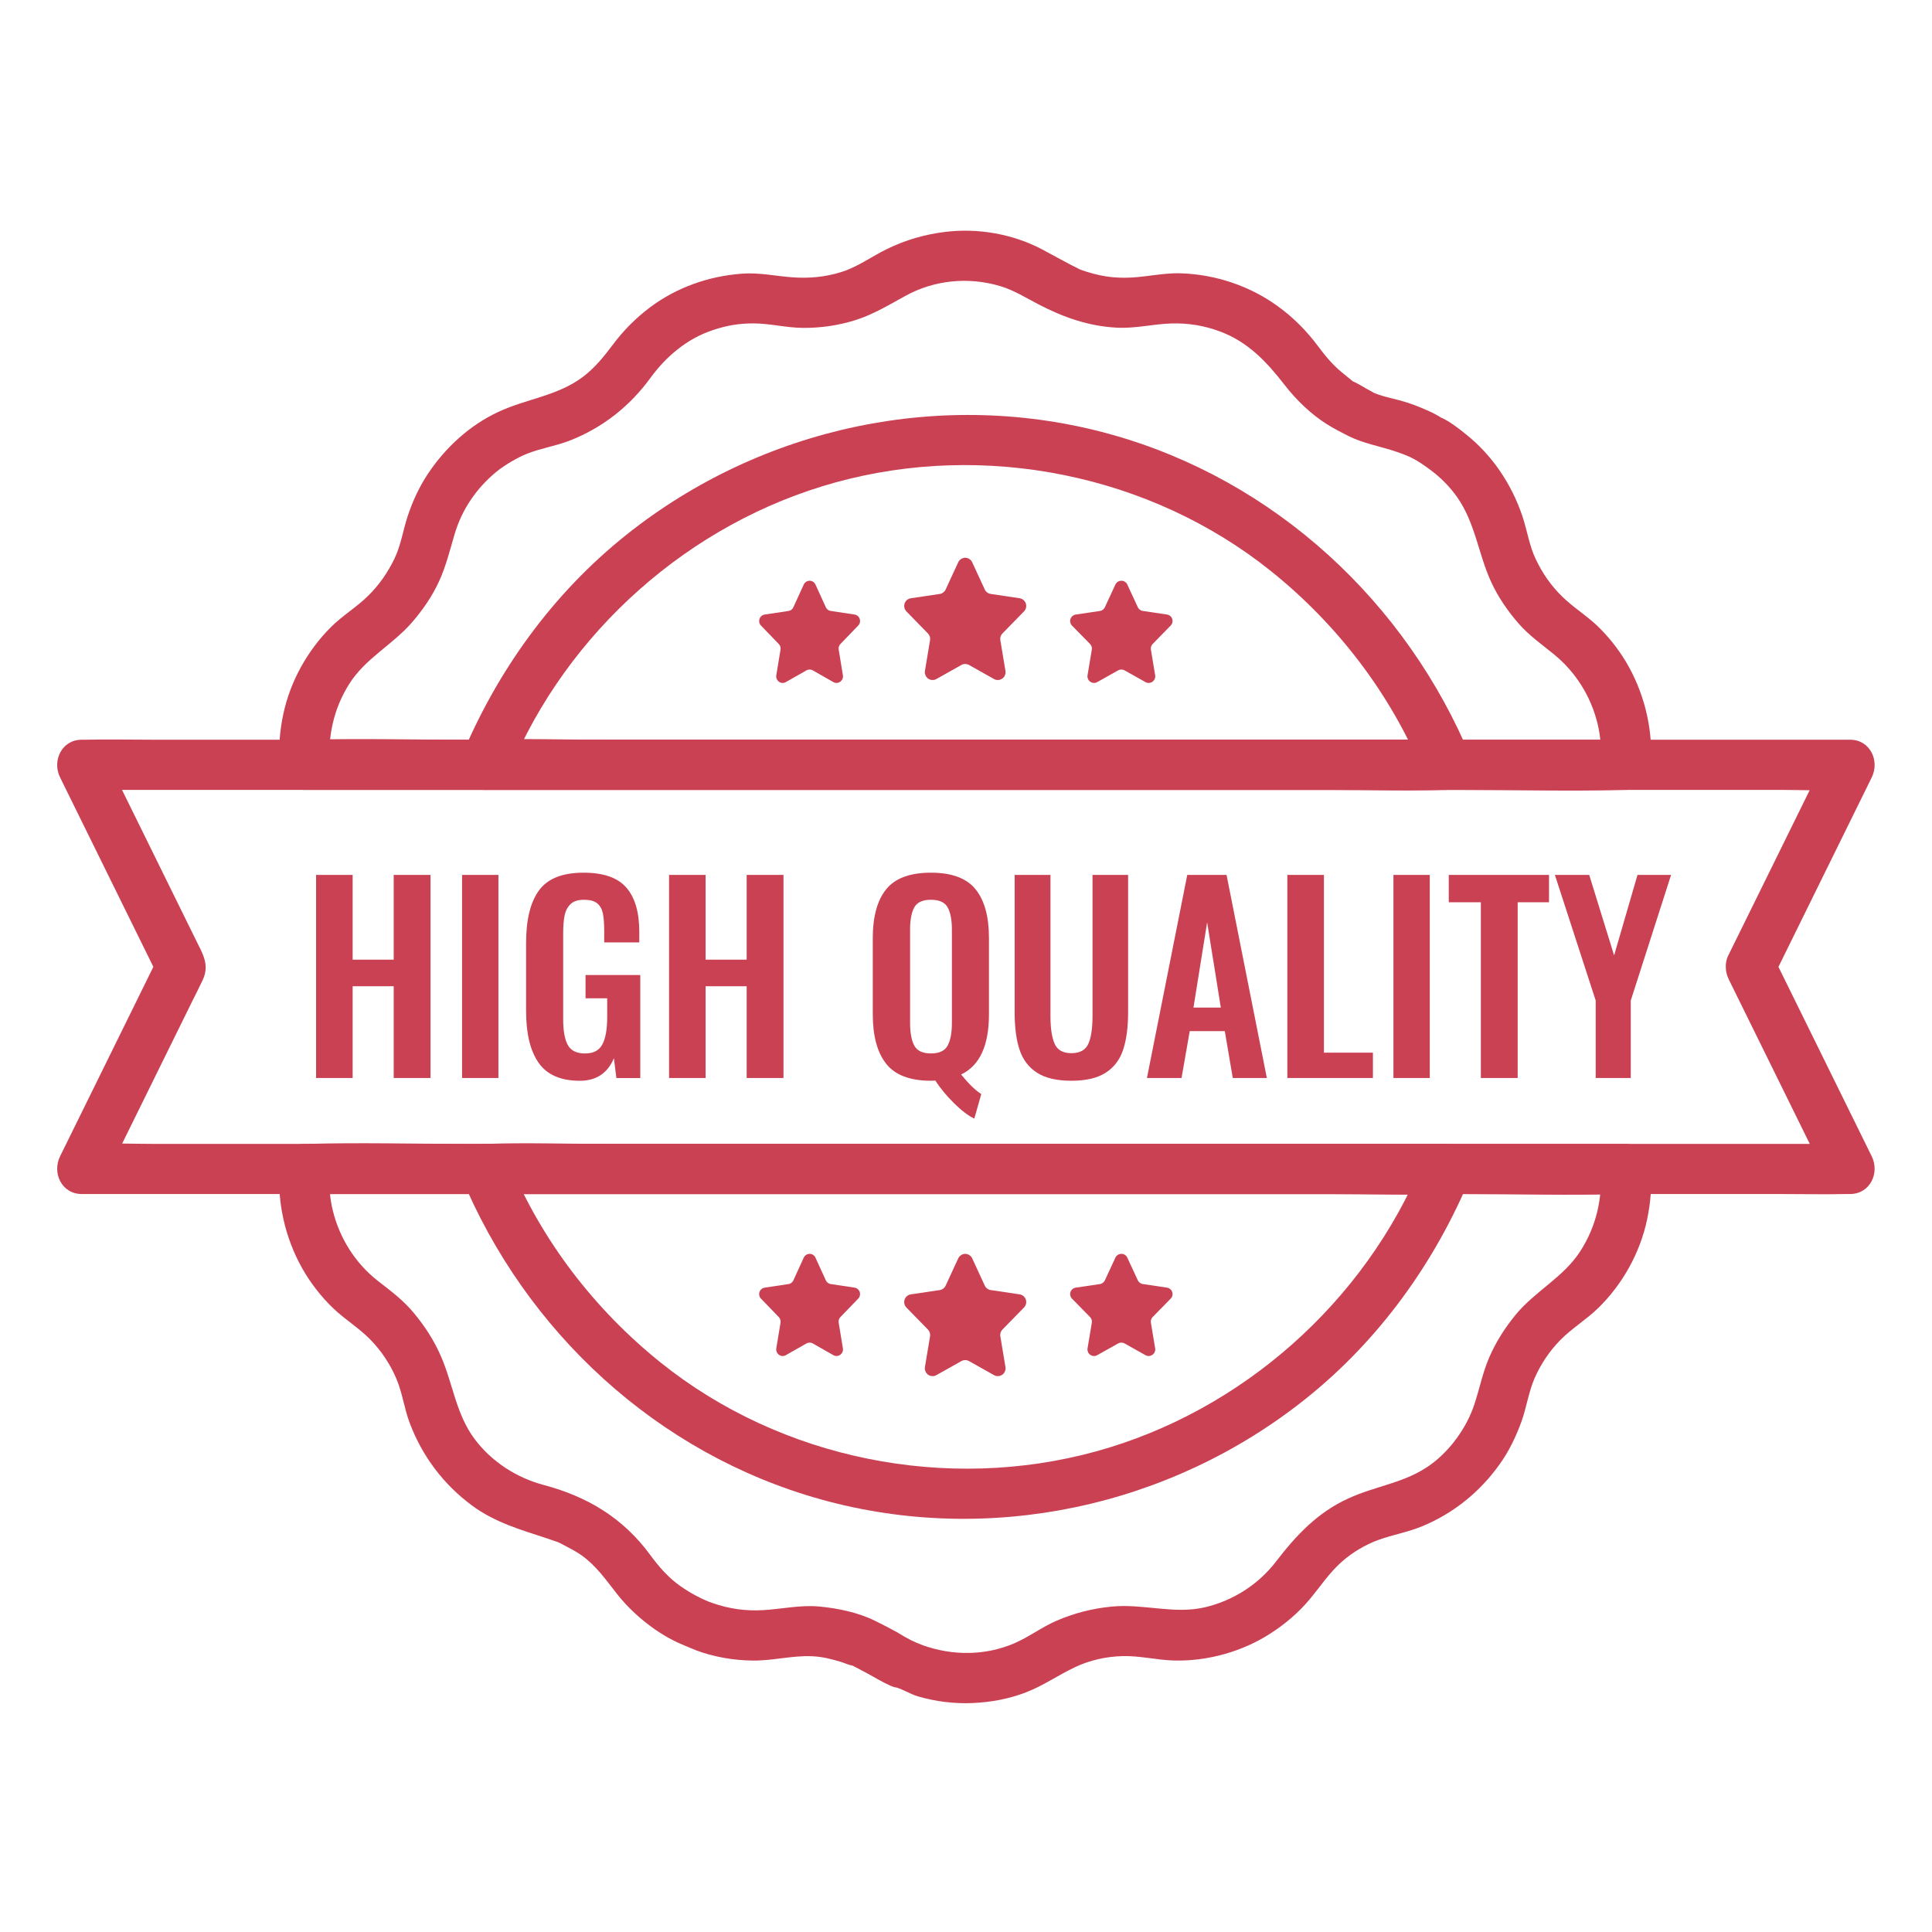
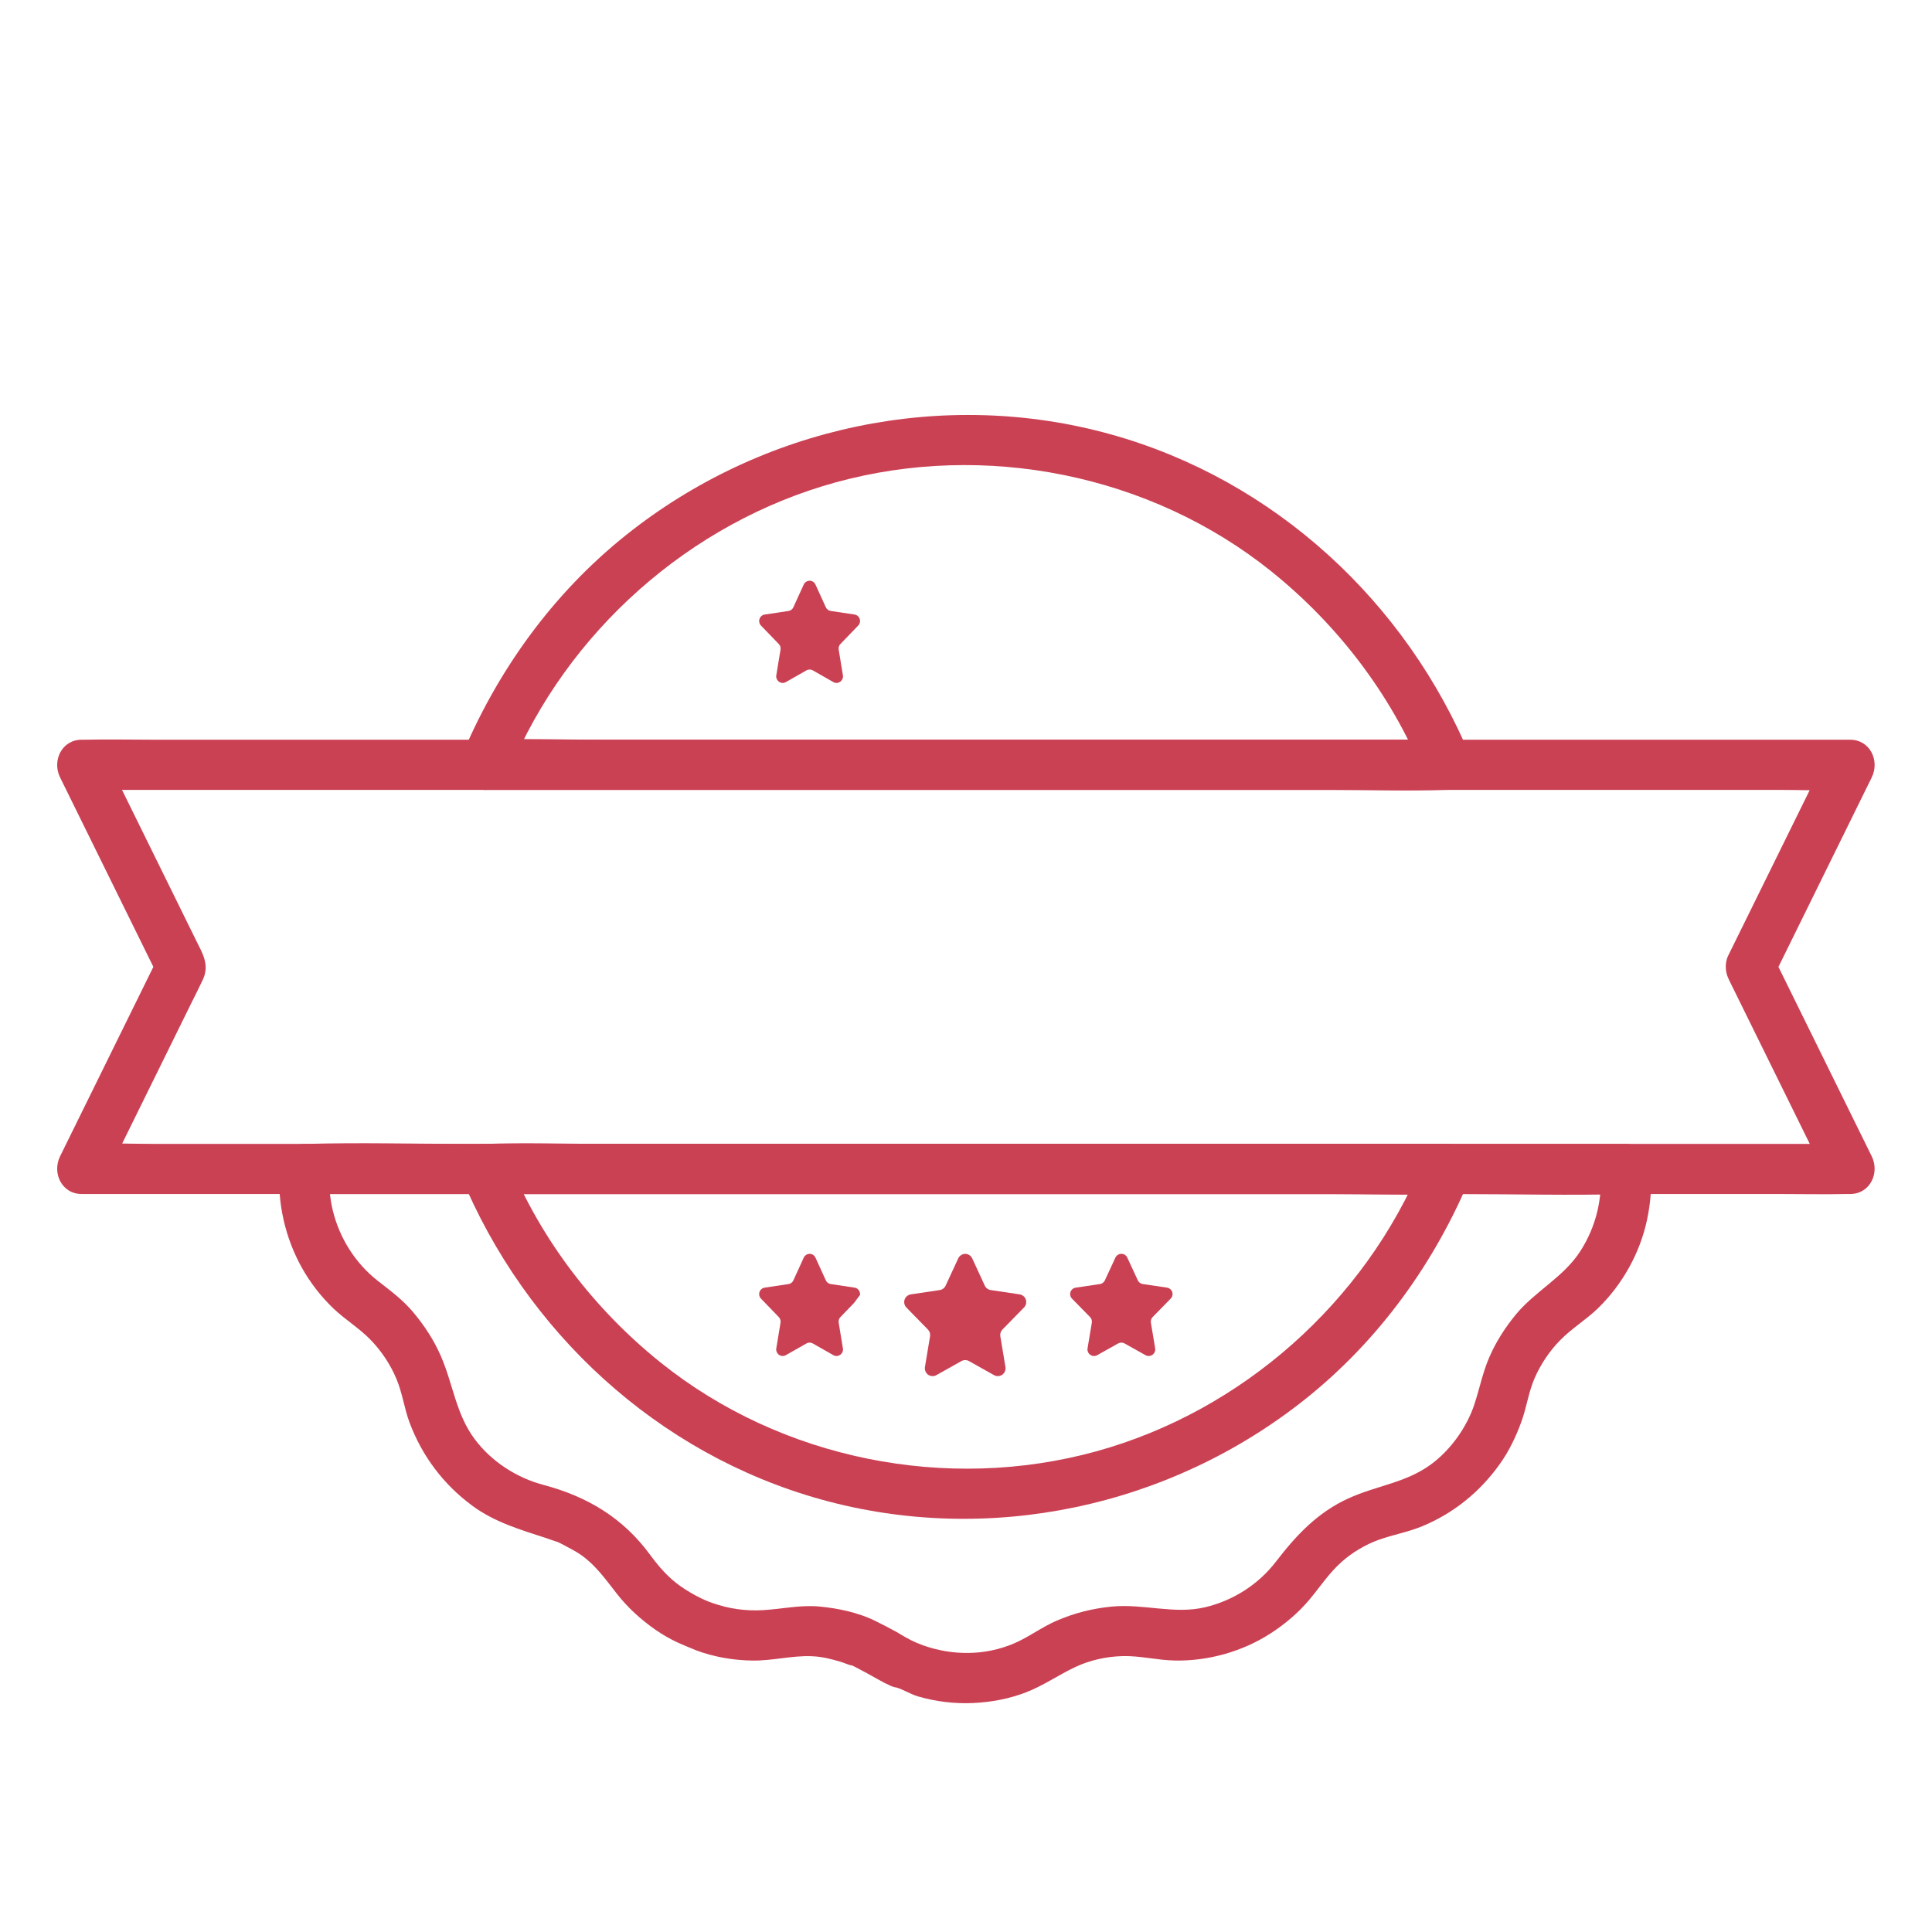
<svg xmlns="http://www.w3.org/2000/svg" width="500" viewBox="0 0 375 375" height="500" preserveAspectRatio="xMidYMid meet">
  <defs>
    <clipPath id="c9752caecd">
      <path d="M 54 221 L 321 221 L 321 330.73 L 54 330.73 Z M 54 221 " clip-rule="nonzero" />
    </clipPath>
    <clipPath id="0d065526d1">
      <path d="M 54 44.23 L 321 44.23 L 321 154 L 54 154 Z M 54 44.23 " clip-rule="nonzero" />
    </clipPath>
  </defs>
  <rect x="-37.5" width="450" fill="#ffffff" y="-37.5" height="450" fill-opacity="1" />
  <rect x="-37.5" width="450" fill="#ffffff" y="-37.5" height="450" fill-opacity="1" />
  <g clip-path="url(#c9752caecd)">
    <path fill="#cb4154" d="M 310.668 226.895 C 311.07 232.598 309.863 237.977 306.746 242.84 C 303.477 247.938 297.941 250.602 294.156 255.23 C 292.086 257.762 290.363 260.457 289.062 263.465 C 287.777 266.438 287.191 269.508 286.184 272.559 C 284.684 277.113 281.484 281.531 277.664 284.301 C 272.77 287.852 267.195 288.332 261.688 290.855 C 255.727 293.578 251.598 297.988 247.684 303.082 C 244.25 307.559 239.363 310.664 233.93 311.961 C 227.93 313.395 221.934 311.23 215.75 311.84 C 212.004 312.211 208.496 313.102 205.043 314.598 C 202.176 315.844 199.688 317.762 196.82 318.988 C 191.199 321.391 184.875 321.391 179.16 319.355 C 178.773 319.215 178.398 319.062 178.016 318.906 C 177.934 318.867 176.246 318.082 176.906 318.418 C 177.566 318.754 176.535 318.207 176.508 318.188 C 176.203 318.02 175.895 317.863 175.59 317.695 C 175.051 317.395 174.535 317.047 174 316.75 C 172.633 315.996 171.238 315.285 169.84 314.594 C 166.582 312.988 162.641 312.164 159.066 311.828 C 155.305 311.477 151.758 312.324 148.035 312.531 C 144.703 312.719 141.523 312.266 138.367 311.172 C 138.02 311.055 137.672 310.922 137.328 310.789 C 138.012 311.051 137.758 310.965 137.598 310.902 C 137.699 310.938 135.801 310.117 136.652 310.504 C 137.363 310.824 136.141 310.258 135.992 310.18 C 134.625 309.516 133.316 308.742 132.07 307.867 C 129.723 306.227 127.852 304.059 126.172 301.766 C 120.898 294.582 113.938 290.461 105.5 288.223 C 100.277 286.84 95.418 283.707 92.16 279.363 C 88.512 274.504 87.965 268.754 85.617 263.32 C 84.281 260.215 82.477 257.434 80.312 254.832 C 78.148 252.23 75.797 250.547 73.289 248.578 C 68.953 245.164 65.934 240.352 64.617 235.039 C 63.953 232.363 63.812 229.734 64 226.898 L 59.129 231.77 L 84.777 231.77 C 105.152 231.77 125.531 231.77 145.906 231.77 C 170.605 231.77 195.309 231.77 220.008 231.77 L 284.047 231.77 C 294.379 231.77 304.758 232.059 315.09 231.77 C 315.238 231.77 315.383 231.77 315.531 231.77 C 321.801 231.77 321.809 222.031 315.531 222.031 L 90.617 222.031 C 80.281 222.031 69.902 221.742 59.574 222.031 C 59.426 222.031 59.277 222.031 59.129 222.031 C 56.367 222.031 54.434 224.266 54.262 226.898 C 53.824 233.531 55.348 240.238 58.582 246.047 C 60.203 248.949 62.309 251.676 64.715 253.973 C 66.992 256.145 69.695 257.766 71.898 260.027 C 74.023 262.215 75.766 264.816 76.945 267.633 C 78.129 270.449 78.457 273.359 79.5 276.133 C 81.941 282.637 86.055 288.105 91.641 292.238 C 96.016 295.473 101.02 296.914 106.109 298.578 C 106.949 298.852 107.793 299.199 108.648 299.406 C 109.504 299.617 107.898 299.18 107.852 299.043 C 107.902 299.188 108.629 299.473 108.73 299.527 C 110.121 300.289 111.605 300.977 112.898 301.898 C 115.719 303.914 117.633 306.676 119.738 309.355 C 121.844 312.035 124.344 314.32 127.152 316.285 C 128.488 317.215 129.898 318.039 131.367 318.734 C 131.746 318.918 134.637 320.164 133.25 319.562 C 131.867 318.961 134.824 320.219 135.086 320.316 C 138.586 321.629 142.418 322.281 146.16 322.316 C 149.992 322.355 153.707 321.32 157.547 321.473 C 159.605 321.551 161.34 322.008 163.285 322.59 C 163.969 322.797 164.91 323.277 165.629 323.293 C 166.066 323.301 164.223 322.562 164.844 322.961 C 165.156 323.164 165.523 323.316 165.855 323.488 C 167.379 324.277 168.883 325.078 170.367 325.934 C 171.168 326.395 172 326.824 172.844 327.203 C 173.965 327.715 174.785 327.57 173.137 327.336 C 174.762 327.566 176.57 328.805 178.195 329.277 C 181.613 330.27 185.301 330.727 188.859 330.559 C 192.414 330.391 195.836 329.754 199.09 328.504 C 202.5 327.195 205.387 325.148 208.656 323.598 C 211.504 322.242 214.734 321.531 217.883 321.449 C 221.316 321.359 224.633 322.246 228.055 322.309 C 234.508 322.43 241.117 320.574 246.547 317.09 C 249.371 315.277 252.012 313.051 254.168 310.473 C 256.324 307.895 258.008 305.258 260.531 303.055 C 262.559 301.285 265.02 299.82 267.555 298.898 C 270.367 297.879 273.309 297.383 276.086 296.23 C 282.188 293.695 287.258 289.57 291.094 284.195 C 292.887 281.691 294.23 278.891 295.285 276.004 C 296.34 273.113 296.676 270.223 297.875 267.484 C 299.059 264.781 300.727 262.289 302.785 260.176 C 305.066 257.836 307.879 256.164 310.215 253.887 C 314.918 249.301 318.328 243.191 319.691 236.758 C 320.379 233.523 320.648 230.203 320.414 226.898 C 320.23 224.273 318.312 222.031 315.547 222.031 C 313.051 222.031 310.488 224.262 310.676 226.898 Z M 310.668 226.895 " fill-opacity="1" fill-rule="nonzero" />
  </g>
  <g clip-path="url(#0d065526d1)">
-     <path fill="#cb4154" d="M 64.008 148.449 C 63.617 142.875 64.758 137.57 67.766 132.785 C 70.895 127.805 76.105 125.227 79.902 120.879 C 82.031 118.438 83.895 115.742 85.242 112.789 C 86.59 109.84 87.32 106.781 88.25 103.652 C 89.66 98.891 92.473 94.738 96.406 91.527 C 97.926 90.285 100.484 88.781 102.305 88.062 C 105.023 86.988 107.93 86.566 110.66 85.492 C 116.984 83 122.227 78.863 126.234 73.375 C 129.324 69.137 133.379 65.73 138.371 64.07 C 141.062 63.172 143.527 62.75 146.332 62.773 C 149.5 62.793 152.551 63.602 155.75 63.641 C 159.234 63.684 162.832 63.164 166.152 62.098 C 169.473 61.035 172.582 59.176 175.746 57.43 C 181.363 54.324 188.031 53.703 194.16 55.539 C 196.828 56.34 199.133 57.812 201.594 59.086 C 206.445 61.594 211.227 63.305 216.773 63.602 C 220.355 63.793 223.789 62.898 227.344 62.785 C 230.594 62.68 233.734 63.195 236.781 64.332 C 242.242 66.359 245.875 70.242 249.355 74.734 C 251.559 77.582 254.469 80.414 257.551 82.336 C 258.867 83.16 260.293 83.91 261.684 84.605 C 264.668 86.105 267.914 86.613 271.039 87.684 C 273.852 88.641 274.934 89.223 277.578 91.16 C 279.574 92.625 281.43 94.492 282.848 96.52 C 286.363 101.547 286.918 107.465 289.426 112.945 C 290.777 115.898 292.641 118.59 294.766 121.035 C 296.801 123.367 299.254 125.07 301.633 127.016 C 305.836 130.445 308.742 135.102 310.051 140.324 C 310.719 143 310.859 145.621 310.672 148.453 L 315.543 143.586 L 90.629 143.586 C 80.297 143.586 69.914 143.297 59.586 143.586 C 59.438 143.586 59.289 143.586 59.145 143.586 C 52.875 143.586 52.867 153.324 59.145 153.324 L 84.789 153.324 C 105.168 153.324 125.543 153.324 145.922 153.324 C 170.625 153.324 195.324 153.324 220.031 153.324 L 284.07 153.324 C 294.402 153.324 304.781 153.613 315.109 153.324 C 315.258 153.324 315.406 153.324 315.555 153.324 C 318.316 153.324 320.254 151.09 320.426 148.453 C 320.848 141.926 319.371 135.348 316.25 129.598 C 314.711 126.77 312.699 124.113 310.418 121.844 C 308.137 119.574 305.48 118.004 303.234 115.809 C 300.992 113.617 299.434 111.312 298.129 108.621 C 296.82 105.922 296.434 102.953 295.48 100.137 C 293.387 93.949 289.629 88.332 284.5 84.266 C 283.215 83.238 281.859 82.164 280.402 81.383 C 278.609 80.426 281.68 82.363 280.086 81.301 C 279.18 80.695 278.254 80.195 277.254 79.75 C 275.488 78.957 273.691 78.246 271.82 77.746 C 269.949 77.246 268.047 76.898 266.305 76.09 C 267.297 76.551 265.516 75.605 265.27 75.469 C 264.449 75.02 263.629 74.469 262.77 74.098 C 261.641 73.609 264.086 75.262 262.723 74.129 C 261.973 73.508 261.215 72.895 260.457 72.277 C 258.652 70.797 257.246 69.098 255.852 67.223 C 253.598 64.199 251.051 61.633 247.992 59.418 C 242.562 55.48 235.891 53.258 229.191 53.051 C 225.52 52.934 221.965 53.91 218.301 53.91 C 216.691 53.91 215.117 53.777 213.547 53.438 C 212.68 53.254 211.82 53.027 210.969 52.762 C 210.605 52.648 210.246 52.504 209.883 52.395 C 208.785 52.059 210.219 52.59 209.836 52.406 C 207.238 51.156 204.742 49.699 202.188 48.363 C 196.535 45.398 189.844 44.246 183.52 45.004 C 179.527 45.48 175.793 46.57 172.176 48.328 C 169.133 49.805 166.496 51.82 163.223 52.824 C 160.18 53.762 157.137 54.055 153.965 53.836 C 150.641 53.613 147.48 52.875 144.117 53.113 C 137.617 53.57 131.309 55.777 126.094 59.715 C 123.355 61.785 121.031 64.133 118.969 66.879 C 117.234 69.191 115.461 71.406 113.129 73.16 C 108.164 76.887 102.137 77.402 96.648 79.984 C 91.137 82.574 86.48 86.852 83.113 91.887 C 81.402 94.441 80.082 97.293 79.121 100.207 C 78.215 102.961 77.82 105.844 76.547 108.473 C 75.242 111.164 73.574 113.566 71.441 115.66 C 69.195 117.867 66.473 119.484 64.242 121.711 C 59.66 126.277 56.336 132.273 54.988 138.605 C 54.301 141.84 54.031 145.156 54.266 148.453 C 54.445 151.082 56.367 153.324 59.133 153.324 C 61.629 153.324 64.191 151.094 64.004 148.453 Z M 64.008 148.449 " fill-opacity="1" fill-rule="nonzero" />
-   </g>
+     </g>
  <path fill="#cb4154" d="M 276.125 225.602 C 264.918 252.688 241.078 273.914 212.758 281.711 C 183.789 289.688 151.66 283.266 128.234 264.473 C 115.367 254.152 105.078 240.703 98.832 225.602 C 97.266 227.652 95.703 229.707 94.133 231.766 L 257.875 231.766 C 265.402 231.766 272.977 232.023 280.5 231.766 C 280.605 231.766 280.715 231.766 280.82 231.766 C 287.09 231.766 287.098 222.027 280.82 222.027 L 117.082 222.027 C 109.559 222.027 101.98 221.766 94.461 222.027 C 94.355 222.027 94.246 222.027 94.141 222.027 C 91.293 222.027 88.203 225.195 89.441 228.191 C 101.969 258.48 127.566 282.176 159.316 291.027 C 191.855 300.094 227.062 292.535 253.379 271.547 C 267.684 260.141 278.547 245.051 285.52 228.191 C 286.527 225.762 284.434 222.836 282.121 222.199 C 279.32 221.43 277.141 223.16 276.129 225.602 Z M 276.125 225.602 " fill-opacity="1" fill-rule="nonzero" />
  <path fill="#cb4154" d="M 98.832 149.742 C 110.031 122.652 133.875 101.43 162.191 93.633 C 191.164 85.652 223.293 92.078 246.719 110.871 C 259.582 121.191 269.875 134.641 276.121 149.742 C 277.688 147.688 279.25 145.633 280.816 143.578 L 117.082 143.578 C 109.559 143.578 101.98 143.316 94.461 143.578 C 94.355 143.578 94.246 143.578 94.141 143.578 C 87.871 143.578 87.863 153.316 94.141 153.316 L 257.879 153.316 C 265.406 153.316 272.98 153.574 280.504 153.316 C 280.609 153.316 280.719 153.316 280.824 153.316 C 283.672 153.316 286.762 150.148 285.52 147.152 C 272.996 116.863 247.395 93.164 215.648 84.32 C 183.105 75.254 147.898 82.812 121.582 103.801 C 107.273 115.203 96.414 130.297 89.441 147.156 C 88.438 149.586 90.531 152.512 92.844 153.148 C 95.641 153.918 97.824 152.188 98.836 149.746 Z M 98.832 149.742 " fill-opacity="1" fill-rule="nonzero" />
  <path fill="#cb4154" d="M 335.566 190.129 C 341.211 201.594 346.859 213.055 352.504 224.52 C 353.293 226.129 354.09 227.742 354.883 229.352 C 356.285 226.91 357.688 224.465 359.086 222.027 L 324.922 222.027 C 312.633 222.027 300.348 222.027 288.059 222.027 C 273 222.027 257.945 222.027 242.887 222.027 L 29.793 222.027 C 25.359 222.027 20.871 221.824 16.441 222.027 C 16.254 222.035 16.059 222.027 15.867 222.027 C 17.27 224.469 18.672 226.914 20.074 229.352 C 25.781 217.762 31.488 206.172 37.195 194.582 C 37.922 193.105 38.684 191.641 39.375 190.152 C 40.73 187.223 39.281 185.008 38.039 182.48 C 34.742 175.781 31.441 169.086 28.148 162.387 C 25.453 156.922 22.766 151.457 20.074 145.992 C 18.672 148.434 17.27 150.879 15.867 153.316 L 50.035 153.316 C 62.324 153.316 74.609 153.316 86.898 153.316 C 101.957 153.316 117.012 153.316 132.07 153.316 C 148.496 153.316 164.918 153.316 181.344 153.316 C 197.773 153.316 214.504 153.316 231.086 153.316 C 246.613 153.316 262.141 153.316 277.664 153.316 L 345.172 153.316 C 349.605 153.316 354.09 153.52 358.52 153.316 C 358.711 153.309 358.906 153.316 359.098 153.316 C 357.695 150.875 356.293 148.43 354.891 145.992 C 349.246 157.453 343.602 168.918 337.957 180.383 C 337.164 181.988 336.367 183.605 335.574 185.211 C 334.414 187.57 334.941 190.48 337.324 191.875 C 339.473 193.133 342.82 192.496 343.988 190.125 C 349.633 178.66 355.277 167.199 360.922 155.734 C 361.715 154.125 362.508 152.512 363.301 150.902 C 364.898 147.66 362.988 143.578 359.098 143.578 L 324.93 143.578 C 312.641 143.578 300.355 143.578 288.066 143.578 C 273.008 143.578 257.953 143.578 242.895 143.578 C 226.469 143.578 210.043 143.578 193.617 143.578 L 29.793 143.578 C 25.344 143.578 20.887 143.48 16.441 143.578 C 16.254 143.578 16.059 143.578 15.867 143.578 C 11.977 143.578 10.066 147.664 11.664 150.902 C 17.309 162.367 22.953 173.828 28.598 185.293 C 29.391 186.902 30.184 188.516 30.977 190.125 L 30.977 185.207 C 25.332 196.672 19.688 208.137 14.043 219.598 C 13.25 221.207 12.453 222.82 11.664 224.43 C 10.066 227.676 11.977 231.758 15.867 231.758 L 181.34 231.758 C 197.922 231.758 214.5 231.758 231.082 231.758 C 246.609 231.758 262.137 231.758 277.66 231.758 L 345.168 231.758 C 349.613 231.758 354.074 231.855 358.516 231.758 C 358.707 231.758 358.902 231.758 359.094 231.758 C 362.984 231.758 364.895 227.672 363.297 224.43 C 357.652 212.969 352.008 201.504 346.363 190.039 C 345.57 188.43 344.773 186.816 343.98 185.207 C 342.82 182.852 339.473 182.203 337.32 183.461 C 334.914 184.867 334.406 187.754 335.57 190.121 Z M 335.566 190.129 " fill-opacity="1" fill-rule="nonzero" />
-   <path fill="#cb4154" d="M 187.293 108.25 L 187.344 108.25 C 187.344 108.25 187.395 108.25 187.395 108.25 L 187.477 108.27 L 187.723 108.301 L 187.898 108.379 L 187.969 108.395 L 188.016 108.43 L 188.117 108.469 L 188.352 108.664 L 188.395 108.699 L 188.406 108.711 L 188.453 108.75 C 188.551 108.859 188.633 108.988 188.703 109.133 L 191.145 114.422 C 191.25 114.648 191.41 114.848 191.605 114.996 L 191.824 115.125 L 191.918 115.18 C 192.035 115.227 192.152 115.258 192.281 115.281 L 197.906 116.117 C 198.73 116.242 199.297 117.008 199.176 117.832 C 199.129 118.152 198.984 118.441 198.758 118.672 L 197.781 119.672 C 197.781 119.672 194.574 122.949 194.574 122.949 C 194.234 123.293 194.082 123.777 194.164 124.258 L 195.16 130.234 C 195.188 130.402 195.184 130.574 195.16 130.742 L 195.141 130.793 L 195.141 130.836 C 195.141 130.836 195.082 130.965 195.082 130.965 L 194.996 131.223 L 194.938 131.289 L 194.906 131.363 L 194.75 131.516 L 194.609 131.68 L 194.543 131.715 L 194.492 131.762 L 194.312 131.828 L 194.098 131.938 L 194.008 131.949 L 193.934 131.977 L 193.688 131.977 C 193.688 131.977 193.523 131.988 193.523 131.988 L 193.48 131.977 L 193.43 131.977 C 193.266 131.949 193.105 131.895 192.957 131.809 L 188.078 129.066 C 187.965 129.004 187.848 128.957 187.723 128.926 L 187.348 128.879 L 186.969 128.926 C 186.848 128.957 186.727 129.004 186.613 129.066 L 181.734 131.809 C 181.586 131.895 181.426 131.949 181.262 131.977 L 181.211 131.977 C 181.211 131.977 181.168 131.988 181.168 131.988 L 181.008 131.977 L 180.758 131.977 C 180.758 131.977 180.684 131.953 180.684 131.953 L 180.598 131.945 L 180.379 131.832 L 180.203 131.766 L 180.152 131.719 L 180.082 131.684 L 179.945 131.52 L 179.789 131.367 L 179.754 131.293 L 179.699 131.227 L 179.609 130.969 L 179.551 130.84 L 179.551 130.797 C 179.551 130.797 179.527 130.746 179.527 130.746 C 179.5 130.578 179.5 130.406 179.527 130.238 L 180.523 124.262 C 180.605 123.785 180.453 123.297 180.113 122.953 L 177.586 120.371 C 177.586 120.371 175.934 118.676 175.934 118.676 C 175.711 118.449 175.566 118.156 175.52 117.836 C 175.395 117.012 175.965 116.246 176.785 116.121 L 182.414 115.285 C 182.539 115.266 182.66 115.234 182.773 115.184 L 182.871 115.129 L 183.086 115 C 183.281 114.852 183.441 114.656 183.547 114.426 L 185.992 109.137 C 186.055 108.996 186.141 108.867 186.242 108.754 L 186.289 108.715 L 186.297 108.703 L 186.344 108.668 L 186.574 108.473 L 186.676 108.434 L 186.723 108.398 L 186.797 108.383 L 186.969 108.305 L 187.215 108.277 L 187.301 108.254 Z M 187.293 108.25 " fill-opacity="1" fill-rule="evenodd" />
-   <path fill="#cb4154" d="M 217.625 112.719 L 217.668 112.719 C 217.668 112.719 217.711 112.719 217.711 112.719 L 217.781 112.734 L 217.988 112.754 L 218.137 112.82 L 218.195 112.832 L 218.234 112.863 L 218.32 112.898 L 218.516 113.062 L 218.551 113.086 L 218.598 113.133 C 218.684 113.227 218.75 113.332 218.805 113.449 L 220.852 117.867 C 220.941 118.059 221.078 118.223 221.242 118.348 L 221.422 118.453 L 221.504 118.5 C 221.602 118.535 221.699 118.566 221.805 118.582 L 226.52 119.281 C 227.203 119.383 227.68 120.027 227.578 120.719 C 227.539 120.984 227.414 121.23 227.23 121.422 L 226.41 122.254 C 226.41 122.254 223.73 124.996 223.73 124.996 C 223.449 125.281 223.32 125.688 223.387 126.086 L 224.219 131.078 C 224.242 131.219 224.238 131.363 224.219 131.504 L 224.203 131.547 L 224.203 131.578 C 224.203 131.578 224.152 131.691 224.152 131.691 L 224.074 131.906 L 224.027 131.961 L 224 132.023 L 223.867 132.152 L 223.75 132.289 L 223.688 132.32 L 223.648 132.359 L 223.5 132.418 L 223.316 132.512 L 223.238 132.52 L 223.18 132.547 L 222.969 132.547 C 222.969 132.547 222.832 132.559 222.832 132.559 L 222.797 132.547 L 222.754 132.547 C 222.613 132.52 222.48 132.473 222.355 132.406 L 218.27 130.113 C 218.176 130.059 218.074 130.02 217.969 129.996 L 217.656 129.957 L 217.34 129.996 C 217.238 130.02 217.137 130.062 217.039 130.113 L 212.953 132.406 C 212.832 132.473 212.695 132.523 212.555 132.547 L 212.512 132.547 C 212.512 132.547 212.477 132.559 212.477 132.559 L 212.34 132.547 L 212.129 132.547 C 212.129 132.547 212.07 132.523 212.07 132.523 L 211.992 132.516 L 211.812 132.422 L 211.664 132.363 L 211.621 132.324 L 211.562 132.297 L 211.441 132.156 L 211.312 132.027 L 211.281 131.965 L 211.234 131.91 L 211.16 131.695 L 211.109 131.582 L 211.109 131.551 C 211.109 131.551 211.09 131.508 211.09 131.508 C 211.066 131.367 211.066 131.223 211.09 131.082 L 211.922 126.09 C 211.988 125.691 211.863 125.285 211.578 125 L 209.461 122.84 C 209.461 122.84 208.074 121.426 208.074 121.426 C 207.891 121.234 207.766 120.988 207.727 120.723 C 207.625 120.031 208.102 119.391 208.785 119.285 L 213.5 118.586 C 213.605 118.57 213.707 118.543 213.801 118.504 L 213.883 118.457 L 214.062 118.352 C 214.23 118.227 214.363 118.062 214.453 117.871 L 216.5 113.453 C 216.555 113.336 216.625 113.23 216.707 113.137 L 216.754 113.09 L 216.789 113.066 L 216.984 112.902 L 217.07 112.867 L 217.109 112.836 L 217.168 112.824 L 217.316 112.762 L 217.523 112.738 L 217.594 112.723 Z M 217.625 112.719 " fill-opacity="1" fill-rule="evenodd" />
  <path fill="#cb4154" d="M 157.109 112.719 L 157.152 112.719 C 157.152 112.719 157.195 112.719 157.195 112.719 L 157.266 112.734 L 157.469 112.754 L 157.613 112.82 L 157.672 112.832 L 157.711 112.863 L 157.797 112.898 L 157.988 113.062 L 158.023 113.086 L 158.031 113.098 L 158.07 113.133 C 158.152 113.227 158.223 113.332 158.277 113.449 L 160.293 117.867 C 160.383 118.059 160.516 118.223 160.676 118.348 L 160.852 118.453 L 160.934 118.5 C 161.027 118.535 161.129 118.566 161.23 118.582 L 165.875 119.281 C 166.555 119.383 167.023 120.027 166.922 120.719 C 166.883 120.984 166.766 121.23 166.578 121.422 L 165.773 122.254 C 165.773 122.254 163.129 124.996 163.129 124.996 C 162.848 125.281 162.723 125.688 162.789 126.086 L 163.609 131.078 C 163.637 131.219 163.633 131.363 163.609 131.504 L 163.598 131.547 L 163.598 131.578 C 163.598 131.578 163.547 131.691 163.547 131.691 L 163.469 131.906 L 163.426 131.961 L 163.395 132.023 L 163.262 132.152 L 163.148 132.289 L 163.09 132.32 L 163.047 132.359 L 162.898 132.418 L 162.723 132.512 L 162.648 132.52 L 162.59 132.547 L 162.383 132.547 C 162.383 132.547 162.25 132.559 162.25 132.559 L 162.211 132.547 L 162.172 132.547 C 162.035 132.52 161.898 132.473 161.777 132.406 L 157.75 130.113 C 157.656 130.059 157.555 130.02 157.453 129.996 L 157.145 129.957 L 156.836 129.996 C 156.734 130.02 156.637 130.062 156.539 130.113 L 152.512 132.406 C 152.387 132.473 152.258 132.523 152.117 132.547 L 152.074 132.547 C 152.074 132.547 152.035 132.559 152.035 132.559 L 151.906 132.547 L 151.699 132.547 C 151.699 132.547 151.637 132.523 151.637 132.523 L 151.566 132.516 L 151.391 132.422 L 151.242 132.363 L 151.199 132.324 L 151.141 132.297 L 151.023 132.156 L 150.895 132.027 L 150.863 131.965 L 150.816 131.91 L 150.742 131.695 L 150.695 131.582 L 150.695 131.551 C 150.695 131.551 150.676 131.508 150.676 131.508 C 150.652 131.367 150.652 131.223 150.676 131.082 L 151.5 126.09 C 151.562 125.691 151.441 125.285 151.16 125 L 149.074 122.84 C 149.074 122.84 147.707 121.426 147.707 121.426 C 147.523 121.234 147.402 120.988 147.367 120.723 C 147.266 120.031 147.734 119.391 148.41 119.285 L 153.059 118.586 C 153.16 118.57 153.262 118.543 153.355 118.504 L 153.434 118.457 L 153.613 118.352 C 153.773 118.227 153.91 118.062 153.992 117.871 L 156.008 113.453 C 156.062 113.336 156.133 113.23 156.215 113.137 L 156.254 113.102 L 156.262 113.09 L 156.301 113.066 L 156.492 112.902 L 156.578 112.867 L 156.613 112.836 L 156.672 112.824 L 156.816 112.762 L 157.02 112.738 L 157.094 112.723 Z M 157.109 112.719 " fill-opacity="1" fill-rule="evenodd" />
  <path fill="#cb4154" d="M 187.293 243.363 L 187.344 243.363 C 187.344 243.363 187.395 243.363 187.395 243.363 L 187.477 243.387 L 187.723 243.414 L 187.898 243.492 L 187.969 243.508 L 188.016 243.543 L 188.117 243.586 L 188.352 243.781 L 188.395 243.812 L 188.406 243.828 L 188.453 243.863 C 188.551 243.977 188.633 244.102 188.703 244.246 L 191.145 249.535 C 191.25 249.762 191.41 249.961 191.605 250.109 L 191.824 250.238 L 191.918 250.293 C 192.035 250.34 192.152 250.375 192.281 250.395 L 197.906 251.234 C 198.73 251.355 199.297 252.121 199.176 252.949 C 199.129 253.266 198.984 253.559 198.758 253.785 L 197.781 254.785 C 197.781 254.785 194.574 258.062 194.574 258.062 C 194.234 258.406 194.082 258.895 194.164 259.371 L 195.16 265.348 C 195.188 265.516 195.184 265.691 195.16 265.855 L 195.141 265.906 L 195.141 265.949 C 195.141 265.949 195.082 266.082 195.082 266.082 L 194.996 266.34 L 194.938 266.402 L 194.906 266.477 L 194.75 266.629 L 194.609 266.797 L 194.543 266.828 L 194.492 266.875 L 194.312 266.945 L 194.098 267.055 L 194.008 267.062 L 193.934 267.094 L 193.688 267.094 C 193.688 267.094 193.523 267.105 193.523 267.105 L 193.48 267.094 L 193.43 267.094 C 193.266 267.062 193.105 267.008 192.957 266.922 L 188.078 264.184 C 187.965 264.121 187.848 264.074 187.723 264.039 L 187.348 263.992 L 186.969 264.039 C 186.848 264.074 186.727 264.121 186.613 264.184 L 181.734 266.922 C 181.586 267.008 181.426 267.062 181.262 267.094 L 181.211 267.094 C 181.211 267.094 181.168 267.105 181.168 267.105 L 181.008 267.094 L 180.758 267.094 C 180.758 267.094 180.684 267.066 180.684 267.066 L 180.598 267.059 L 180.379 266.949 L 180.203 266.879 L 180.152 266.832 L 180.082 266.801 L 179.945 266.637 L 179.789 266.484 L 179.754 266.406 L 179.699 266.344 L 179.609 266.086 L 179.551 265.953 L 179.551 265.91 C 179.551 265.91 179.527 265.859 179.527 265.859 C 179.5 265.695 179.5 265.52 179.527 265.352 L 180.523 259.375 C 180.605 258.898 180.453 258.41 180.113 258.066 L 177.586 255.484 C 177.586 255.484 175.934 253.789 175.934 253.789 C 175.711 253.562 175.566 253.27 175.52 252.953 C 175.395 252.125 175.965 251.359 176.785 251.238 L 182.414 250.398 C 182.539 250.383 182.66 250.348 182.773 250.297 L 182.871 250.242 L 183.086 250.113 C 183.281 249.969 183.441 249.773 183.547 249.539 L 185.992 244.25 C 186.055 244.105 186.141 243.984 186.242 243.867 L 186.289 243.832 L 186.297 243.816 L 186.344 243.785 L 186.574 243.59 L 186.676 243.547 L 186.723 243.512 L 186.797 243.496 L 186.969 243.418 L 187.215 243.391 L 187.301 243.367 Z M 187.293 243.363 " fill-opacity="1" fill-rule="evenodd" />
  <path fill="#cb4154" d="M 217.625 243.363 L 217.668 243.363 C 217.668 243.363 217.711 243.363 217.711 243.363 L 217.781 243.383 L 217.988 243.402 L 218.137 243.465 L 218.195 243.48 L 218.234 243.508 L 218.32 243.547 L 218.516 243.707 L 218.551 243.734 L 218.598 243.781 C 218.684 243.871 218.75 243.98 218.805 244.098 L 220.852 248.516 C 220.941 248.703 221.078 248.871 221.242 248.992 L 221.422 249.098 L 221.504 249.145 C 221.602 249.184 221.699 249.215 221.805 249.23 L 226.52 249.93 C 227.203 250.031 227.68 250.676 227.578 251.359 C 227.539 251.625 227.414 251.871 227.23 252.062 L 226.41 252.898 C 226.41 252.898 223.73 255.637 223.73 255.637 C 223.449 255.926 223.32 256.332 223.387 256.73 L 224.219 261.723 C 224.242 261.863 224.238 262.008 224.219 262.145 L 224.203 262.188 L 224.203 262.223 C 224.203 262.223 224.152 262.332 224.152 262.332 L 224.074 262.547 L 224.027 262.602 L 224 262.668 L 223.867 262.793 L 223.75 262.934 L 223.688 262.965 L 223.648 263 L 223.5 263.062 L 223.316 263.152 L 223.238 263.164 L 223.18 263.188 L 222.969 263.188 C 222.969 263.188 222.832 263.199 222.832 263.199 L 222.797 263.188 L 222.754 263.188 C 222.613 263.164 222.48 263.117 222.355 263.047 L 218.27 260.758 C 218.176 260.703 218.074 260.664 217.969 260.637 L 217.656 260.602 L 217.34 260.637 C 217.238 260.664 217.137 260.707 217.039 260.758 L 212.953 263.047 C 212.832 263.117 212.695 263.168 212.555 263.188 L 212.512 263.188 C 212.512 263.188 212.477 263.199 212.477 263.199 L 212.34 263.188 L 212.129 263.188 C 212.129 263.188 212.07 263.168 212.07 263.168 L 211.992 263.16 L 211.812 263.066 L 211.664 263.004 L 211.621 262.969 L 211.562 262.938 L 211.441 262.797 L 211.312 262.672 L 211.281 262.609 L 211.234 262.551 L 211.16 262.336 L 211.109 262.227 L 211.109 262.191 C 211.109 262.191 211.09 262.148 211.09 262.148 C 211.066 262.012 211.066 261.867 211.09 261.727 L 211.922 256.734 C 211.988 256.336 211.863 255.93 211.578 255.641 L 209.461 253.48 C 209.461 253.48 208.074 252.066 208.074 252.066 C 207.891 251.875 207.766 251.633 207.727 251.363 C 207.625 250.676 208.102 250.035 208.785 249.934 L 213.5 249.234 C 213.605 249.219 213.707 249.191 213.801 249.148 L 213.883 249.102 L 214.062 248.996 C 214.23 248.875 214.363 248.711 214.453 248.52 L 216.5 244.102 C 216.555 243.984 216.625 243.879 216.707 243.785 L 216.754 243.738 L 216.789 243.711 L 216.984 243.551 L 217.07 243.512 L 217.109 243.484 L 217.168 243.473 L 217.316 243.406 L 217.523 243.387 L 217.594 243.367 Z M 217.625 243.363 " fill-opacity="1" fill-rule="evenodd" />
-   <path fill="#cb4154" d="M 157.109 243.363 L 157.152 243.363 C 157.152 243.363 157.195 243.363 157.195 243.363 L 157.266 243.383 L 157.469 243.402 L 157.613 243.465 L 157.672 243.48 L 157.711 243.508 L 157.797 243.547 L 157.988 243.707 L 158.023 243.734 L 158.031 243.746 L 158.07 243.781 C 158.152 243.871 158.223 243.98 158.277 244.098 L 160.293 248.516 C 160.383 248.703 160.516 248.871 160.676 248.992 L 160.852 249.098 L 160.934 249.145 C 161.027 249.184 161.129 249.215 161.23 249.23 L 165.875 249.93 C 166.555 250.031 167.023 250.676 166.922 251.359 C 166.883 251.625 166.766 251.871 166.578 252.062 L 165.773 252.898 C 165.773 252.898 163.129 255.637 163.129 255.637 C 162.848 255.926 162.723 256.332 162.789 256.73 L 163.609 261.723 C 163.637 261.863 163.633 262.008 163.609 262.145 L 163.598 262.188 L 163.598 262.223 C 163.598 262.223 163.547 262.332 163.547 262.332 L 163.469 262.547 L 163.426 262.602 L 163.395 262.668 L 163.262 262.793 L 163.148 262.934 L 163.09 262.965 L 163.047 263 L 162.898 263.062 L 162.723 263.152 L 162.648 263.164 L 162.59 263.188 L 162.383 263.188 C 162.383 263.188 162.25 263.199 162.25 263.199 L 162.211 263.188 L 162.172 263.188 C 162.035 263.164 161.898 263.117 161.777 263.047 L 157.75 260.758 C 157.656 260.703 157.555 260.664 157.453 260.637 L 157.145 260.602 L 156.836 260.637 C 156.734 260.664 156.637 260.707 156.539 260.758 L 152.512 263.047 C 152.387 263.117 152.258 263.168 152.117 263.188 L 152.074 263.188 C 152.074 263.188 152.035 263.199 152.035 263.199 L 151.906 263.188 L 151.699 263.188 C 151.699 263.188 151.637 263.168 151.637 263.168 L 151.566 263.16 L 151.391 263.066 L 151.242 263.004 L 151.199 262.969 L 151.141 262.938 L 151.023 262.797 L 150.895 262.672 L 150.863 262.609 L 150.816 262.551 L 150.742 262.336 L 150.695 262.227 L 150.695 262.191 C 150.695 262.191 150.676 262.148 150.676 262.148 C 150.652 262.012 150.652 261.867 150.676 261.727 L 151.5 256.734 C 151.562 256.336 151.441 255.93 151.16 255.641 L 149.074 253.48 C 149.074 253.48 147.707 252.066 147.707 252.066 C 147.523 251.875 147.402 251.633 147.367 251.363 C 147.266 250.676 147.734 250.035 148.41 249.934 L 153.059 249.234 C 153.16 249.219 153.262 249.191 153.355 249.148 L 153.434 249.102 L 153.613 248.996 C 153.773 248.875 153.91 248.711 153.992 248.52 L 156.008 244.102 C 156.062 243.984 156.133 243.879 156.215 243.785 L 156.254 243.75 L 156.262 243.738 L 156.301 243.711 L 156.492 243.551 L 156.578 243.512 L 156.613 243.484 L 156.672 243.473 L 156.816 243.406 L 157.02 243.387 L 157.094 243.367 Z M 157.109 243.363 " fill-opacity="1" fill-rule="evenodd" />
-   <path fill="#cb4154" d="M 234.305 179.023 L 231.652 195.566 L 236.961 195.566 Z M 180.707 174.645 C 179.098 174.645 178.016 175.129 177.473 176.105 C 176.926 177.078 176.648 178.523 176.648 180.438 L 176.648 198.586 C 176.648 200.5 176.926 201.961 177.473 202.965 C 178.016 203.969 179.098 204.473 180.707 204.473 C 182.316 204.473 183.395 203.961 183.941 202.941 C 184.488 201.918 184.762 200.465 184.762 198.586 L 184.762 180.438 C 184.762 178.555 184.488 177.121 183.941 176.129 C 183.395 175.137 182.316 174.648 180.707 174.648 Z M 301.805 169.824 L 308.469 169.824 L 313.297 185.445 L 317.836 169.824 L 324.355 169.824 L 316.531 194.203 L 316.531 209.242 L 309.723 209.242 L 309.723 194.203 Z M 281.207 169.824 L 300.664 169.824 L 300.664 175.129 L 294.578 175.129 L 294.578 209.242 L 287.43 209.242 L 287.43 175.129 L 281.203 175.129 L 281.203 169.824 Z M 270.465 169.824 L 277.516 169.824 L 277.516 209.242 L 270.465 209.242 Z M 249.879 169.824 L 256.973 169.824 L 256.973 204.324 L 266.484 204.324 L 266.484 209.242 L 249.871 209.242 L 249.871 169.824 Z M 230.445 169.824 L 238.074 169.824 L 245.895 209.242 L 239.281 209.242 L 237.734 200.141 L 230.926 200.141 L 229.336 209.242 L 222.621 209.242 Z M 196.941 169.824 L 203.895 169.824 L 203.895 197.316 C 203.895 199.586 204.164 201.34 204.691 202.57 C 205.223 203.805 206.309 204.422 207.953 204.422 C 209.598 204.422 210.73 203.805 211.262 202.57 C 211.789 201.34 212.055 199.586 212.055 197.316 L 212.055 169.824 L 218.965 169.824 L 218.965 196.488 C 218.965 199.406 218.641 201.836 217.996 203.766 C 217.355 205.695 216.227 207.18 214.617 208.215 C 213.008 209.254 210.785 209.773 207.953 209.773 C 205.121 209.773 202.902 209.254 201.289 208.215 C 199.68 207.18 198.551 205.699 197.906 203.785 C 197.266 201.871 196.941 199.438 196.941 196.484 L 196.941 169.82 Z M 129.863 169.824 L 136.961 169.824 L 136.961 186.273 L 144.926 186.273 L 144.926 169.824 L 152.074 169.824 L 152.074 209.242 L 144.926 209.242 L 144.926 191.43 L 136.961 191.43 L 136.961 209.242 L 129.863 209.242 Z M 89.691 169.824 L 96.742 169.824 L 96.742 209.242 L 89.691 209.242 Z M 61.352 169.824 L 68.449 169.824 L 68.449 186.273 L 76.418 186.273 L 76.418 169.824 L 83.566 169.824 L 83.566 209.242 L 76.418 209.242 L 76.418 191.43 L 68.449 191.43 L 68.449 209.242 L 61.352 209.242 Z M 180.707 169.387 C 184.73 169.387 187.613 170.457 189.348 172.598 C 191.09 174.742 191.957 177.902 191.957 182.086 L 191.957 196.879 C 191.957 202.949 190.152 206.84 186.551 208.559 C 188.062 210.41 189.367 211.672 190.465 212.355 L 189.113 217.121 C 187.953 216.57 186.648 215.582 185.199 214.152 C 183.75 212.727 182.527 211.25 181.527 209.723 C 181.367 209.758 181.09 209.773 180.707 209.773 C 176.648 209.773 173.754 208.68 172.016 206.488 C 170.281 204.301 169.406 201.094 169.406 196.879 L 169.406 182.086 C 169.406 177.902 170.277 174.742 172.016 172.598 C 173.758 170.453 176.652 169.387 180.707 169.387 Z M 113.273 169.387 C 117.133 169.387 119.902 170.352 121.574 172.285 C 123.25 174.215 124.086 177.078 124.086 180.871 L 124.086 182.918 L 117.277 182.918 L 117.277 180.676 C 117.277 179.25 117.188 178.117 117.012 177.273 C 116.832 176.43 116.465 175.781 115.902 175.324 C 115.34 174.871 114.492 174.645 113.363 174.645 C 112.176 174.645 111.289 174.934 110.711 175.52 C 110.129 176.105 109.754 176.848 109.574 177.758 C 109.398 178.672 109.309 179.852 109.309 181.312 L 109.309 197.809 C 109.309 200.047 109.605 201.715 110.203 202.82 C 110.797 203.922 111.918 204.477 113.559 204.477 C 115.203 204.477 116.285 203.891 116.914 202.723 C 117.539 201.555 117.855 199.805 117.855 197.469 L 117.855 193.77 L 113.652 193.77 L 113.652 189.246 L 124.277 189.246 L 124.277 209.246 L 119.641 209.246 L 119.156 205.398 C 117.934 208.316 115.727 209.777 112.543 209.777 C 108.844 209.777 106.18 208.617 104.551 206.297 C 102.926 203.977 102.113 200.629 102.113 196.25 L 102.113 183.012 C 102.113 178.5 102.953 175.105 104.625 172.816 C 106.297 170.531 109.18 169.387 113.266 169.387 Z M 113.273 169.387 " fill-opacity="1" fill-rule="evenodd" />
+   <path fill="#cb4154" d="M 157.109 243.363 L 157.152 243.363 C 157.152 243.363 157.195 243.363 157.195 243.363 L 157.266 243.383 L 157.469 243.402 L 157.613 243.465 L 157.672 243.48 L 157.711 243.508 L 157.797 243.547 L 157.988 243.707 L 158.023 243.734 L 158.031 243.746 L 158.07 243.781 C 158.152 243.871 158.223 243.98 158.277 244.098 L 160.293 248.516 C 160.383 248.703 160.516 248.871 160.676 248.992 L 160.852 249.098 L 160.934 249.145 C 161.027 249.184 161.129 249.215 161.23 249.23 L 165.875 249.93 C 166.555 250.031 167.023 250.676 166.922 251.359 L 165.773 252.898 C 165.773 252.898 163.129 255.637 163.129 255.637 C 162.848 255.926 162.723 256.332 162.789 256.73 L 163.609 261.723 C 163.637 261.863 163.633 262.008 163.609 262.145 L 163.598 262.188 L 163.598 262.223 C 163.598 262.223 163.547 262.332 163.547 262.332 L 163.469 262.547 L 163.426 262.602 L 163.395 262.668 L 163.262 262.793 L 163.148 262.934 L 163.09 262.965 L 163.047 263 L 162.898 263.062 L 162.723 263.152 L 162.648 263.164 L 162.59 263.188 L 162.383 263.188 C 162.383 263.188 162.25 263.199 162.25 263.199 L 162.211 263.188 L 162.172 263.188 C 162.035 263.164 161.898 263.117 161.777 263.047 L 157.75 260.758 C 157.656 260.703 157.555 260.664 157.453 260.637 L 157.145 260.602 L 156.836 260.637 C 156.734 260.664 156.637 260.707 156.539 260.758 L 152.512 263.047 C 152.387 263.117 152.258 263.168 152.117 263.188 L 152.074 263.188 C 152.074 263.188 152.035 263.199 152.035 263.199 L 151.906 263.188 L 151.699 263.188 C 151.699 263.188 151.637 263.168 151.637 263.168 L 151.566 263.16 L 151.391 263.066 L 151.242 263.004 L 151.199 262.969 L 151.141 262.938 L 151.023 262.797 L 150.895 262.672 L 150.863 262.609 L 150.816 262.551 L 150.742 262.336 L 150.695 262.227 L 150.695 262.191 C 150.695 262.191 150.676 262.148 150.676 262.148 C 150.652 262.012 150.652 261.867 150.676 261.727 L 151.5 256.734 C 151.562 256.336 151.441 255.93 151.16 255.641 L 149.074 253.48 C 149.074 253.48 147.707 252.066 147.707 252.066 C 147.523 251.875 147.402 251.633 147.367 251.363 C 147.266 250.676 147.734 250.035 148.41 249.934 L 153.059 249.234 C 153.16 249.219 153.262 249.191 153.355 249.148 L 153.434 249.102 L 153.613 248.996 C 153.773 248.875 153.91 248.711 153.992 248.52 L 156.008 244.102 C 156.062 243.984 156.133 243.879 156.215 243.785 L 156.254 243.75 L 156.262 243.738 L 156.301 243.711 L 156.492 243.551 L 156.578 243.512 L 156.613 243.484 L 156.672 243.473 L 156.816 243.406 L 157.02 243.387 L 157.094 243.367 Z M 157.109 243.363 " fill-opacity="1" fill-rule="evenodd" />
</svg>